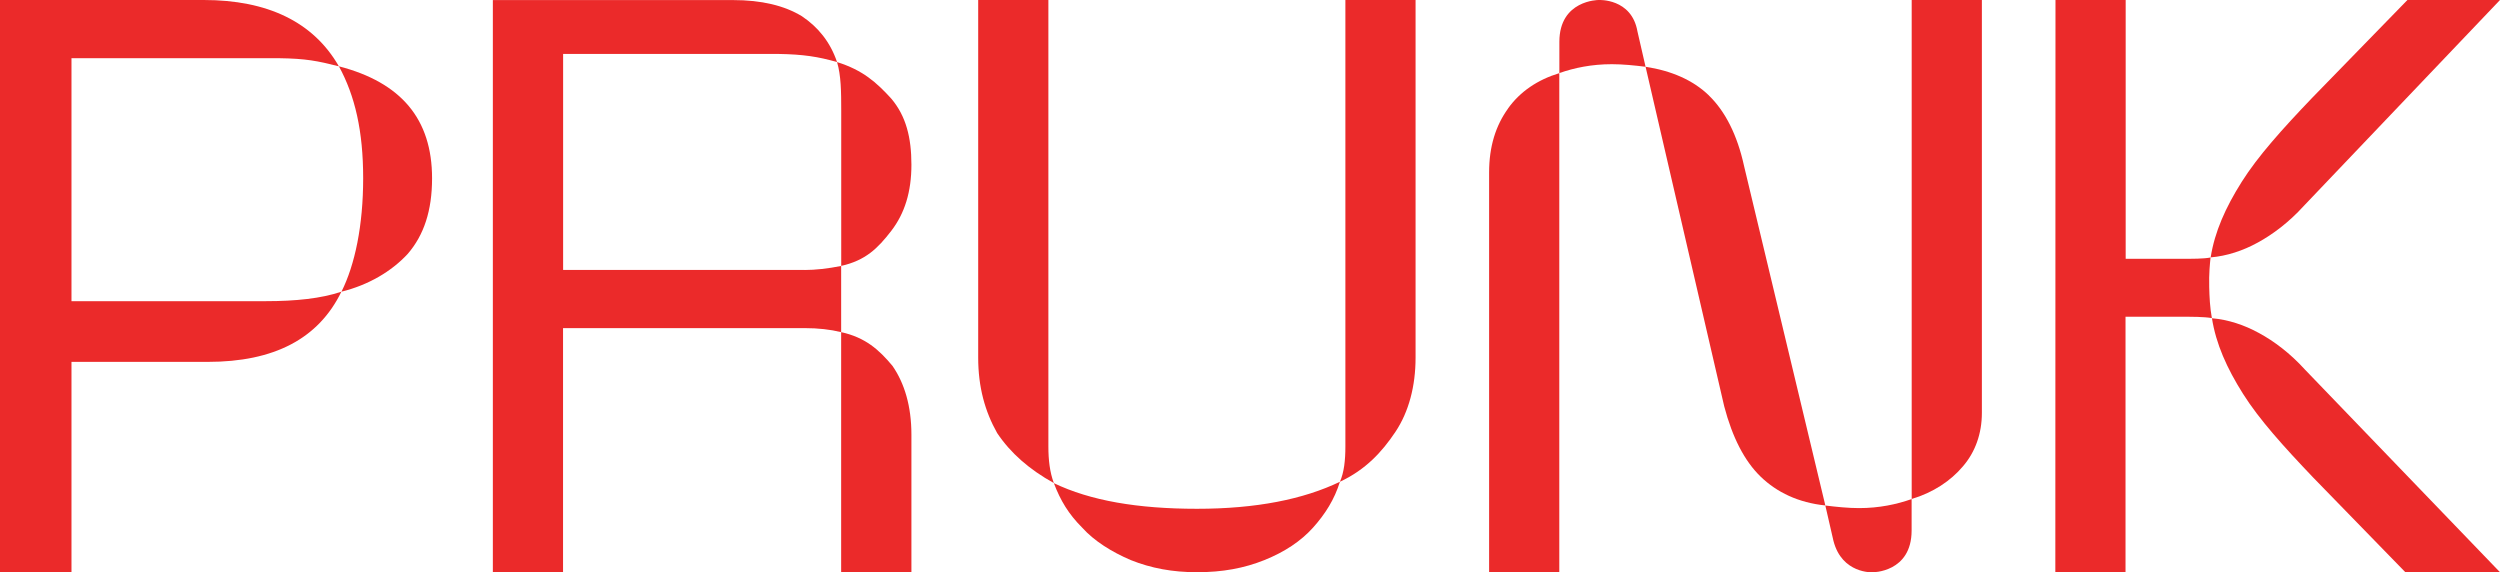
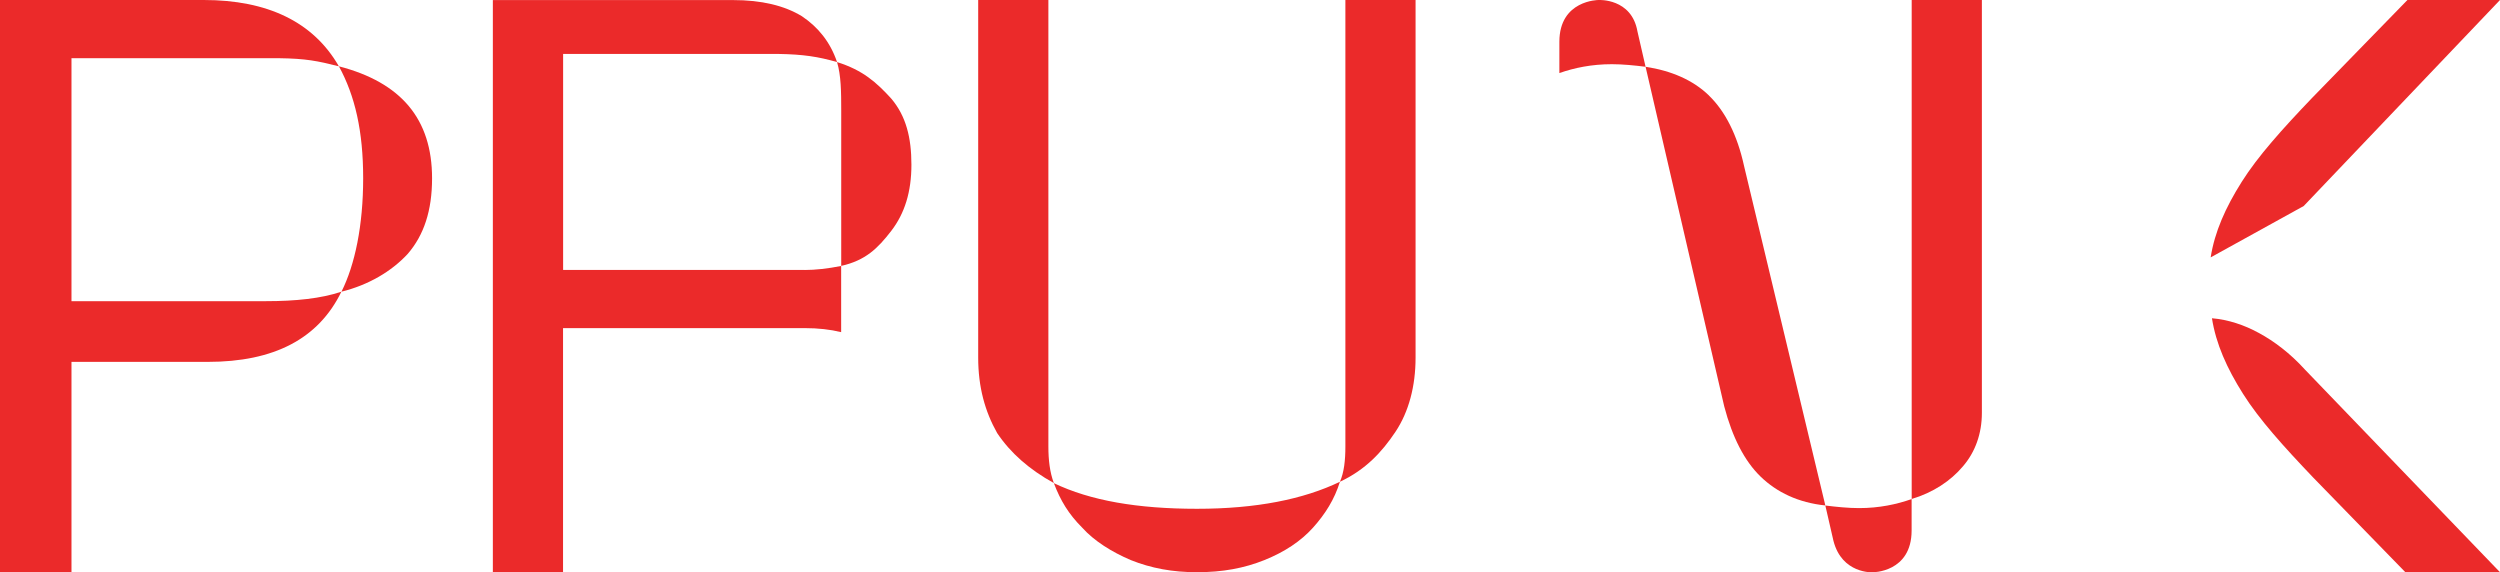
<svg xmlns="http://www.w3.org/2000/svg" id="Laag_2" version="1.1" viewBox="0 0 329.46 75.42">
  <defs>
    <style>
      .st0 {
        fill: #eb2a2a;
      }
    </style>
  </defs>
  <path class="st0" d="M9.42,39.69V7.67h27.36c3.54.05,5.03.35,7.88,1.07C41.28,2.86,35.22,0,26.86,0H0v75.4h9.42v-27.71h17.96c8.72,0,14.58-3.03,17.61-9.25-2.66.9-6.04,1.25-9.95,1.25,0,0-25.62,0-25.62,0Z" />
  <path class="st0" d="M44.66,8.73c2.13,3.91,3.2,8.54,3.2,14.76s-1.08,11.4-2.86,14.95c3.56-.88,6.61-2.68,8.74-4.99,2.13-2.48,3.2-5.69,3.2-9.95,0-7.82-4.08-12.63-12.27-14.76h0Z" />
  <path class="st0" d="M106.05,35.57h-31.84V7.11h28.42c3.17.05,5.18.35,7.68,1.07-.9-2.66-2.5-4.61-4.63-6.04C103.37.73,100.34.01,96.61.01h-31.66v75.42h9.25v-32.19h31.84c1.78,0,3.38.18,4.81.53v-8.72c-1.78.35-3.38.53-4.81.53h0Z" />
  <path class="st0" d="M110.86,35.04c3.2-.72,4.81-2.3,6.59-4.61,1.78-2.31,2.66-5.16,2.66-8.72s-.7-6.41-2.66-8.72c-1.96-2.15-3.76-3.75-7.14-4.81.53,1.78.55,3.91.55,6.41v20.46h0Z" />
-   <path class="st0" d="M120.11,75.41v-18.13c0-3.73-.9-6.76-2.5-9.07-1.78-2.13-3.56-3.73-6.76-4.44v31.65h9.26Z" />
  <path class="st0" d="M138.16,0h-9.25v47.12c0,3.91.9,7.11,2.5,9.95,1.78,2.66,4.26,4.81,7.47,6.59-.53-1.43-.72-3.03-.72-4.81V0Z" />
  <path class="st0" d="M177.3,58.86c0,1.78-.17,3.38-.72,4.63,3.4-1.6,5.53-3.91,7.31-6.57s2.66-6.06,2.66-9.79V0h-9.25v58.85h0Z" />
  <path class="st0" d="M138.88,63.67c.88,2.31,1.95,4.08,3.73,5.86,1.6,1.78,3.91,3.21,6.41,4.28,2.66,1.07,5.51,1.6,8.72,1.6,3.38,0,6.22-.53,8.89-1.6,2.68-1.08,4.81-2.5,6.41-4.28s2.83-3.73,3.54-6.04c-4.81,2.31-11.02,3.56-18.84,3.56s-14.05-1.07-18.86-3.38Z" />
  <path class="st0" d="M297.72,43.9c-1.96-1.08-4.09-1.78-6.22-1.96.53,3.38,1.96,6.57,4.09,9.95s5.34,6.94,9.25,11.04l12.15,12.48h12.47l-25.7-26.7c-1.95-2.15-4.08-3.75-6.04-4.81h0Z" />
-   <path class="st0" d="M291.33,33.93c-.88.18-2.3.18-4.26.18h-6.94V0h-9.25l-.02,75.4h9.25v-33.66h6.94c1.95,0,3.38,0,4.44.18-.26-1.4-.32-2.85-.35-4.09-.05-1.76.1-3.19.18-3.91h.01Z" />
-   <path class="st0" d="M303.59,27.15L329.46,0h-12.2l-12.59,12.93c-3.91,4.09-7.12,7.66-9.25,11.04s-3.56,6.57-4.09,9.95c2.13-.18,4.26-.88,6.22-1.96,1.96-1.07,4.09-2.66,6.04-4.81Z" />
+   <path class="st0" d="M303.59,27.15L329.46,0h-12.2l-12.59,12.93c-3.91,4.09-7.12,7.66-9.25,11.04s-3.56,6.57-4.09,9.95Z" />
  <path class="st0" d="M210.66,0s-5.16,0-5.16,5.51v4.12c1.96-.69,4.26-1.17,6.92-1.17,1.41,0,3.01.16,4.44.34l-1.07-4.66C215.02-.26,210.66,0,210.66,0Z" />
-   <path class="st0" d="M198.74,14.3c-1.62,2.24-2.5,4.99-2.5,8.44v52.67h9.25V9.64c-2.85.87-5.16,2.42-6.76,4.66h0Z" />
  <path class="st0" d="M225.22,12.59c-2.13-2.06-4.98-3.27-8.36-3.79l10.36,44.73c1.08,4.12,2.68,7.23,4.81,9.29,2.13,2.06,4.98,3.43,8.52,3.79l-10.71-44.73c-.9-4.12-2.5-7.23-4.63-9.29h.01Z" />
  <path class="st0" d="M251.92,65.76c2.85-.85,5.16-2.4,6.76-4.3,1.62-1.88,2.5-4.3,2.5-7.05V0h-9.25v65.76h0Z" />
  <path class="st0" d="M240.55,66.62l1.07,4.66c1.12,4.35,5.14,4.14,5.14,4.14,0,0,5.16.04,5.16-5.51v-4.14c-1.96.69-4.26,1.19-6.92,1.19-1.41,0-3.01-.16-4.44-.34h-.01Z" />
</svg>